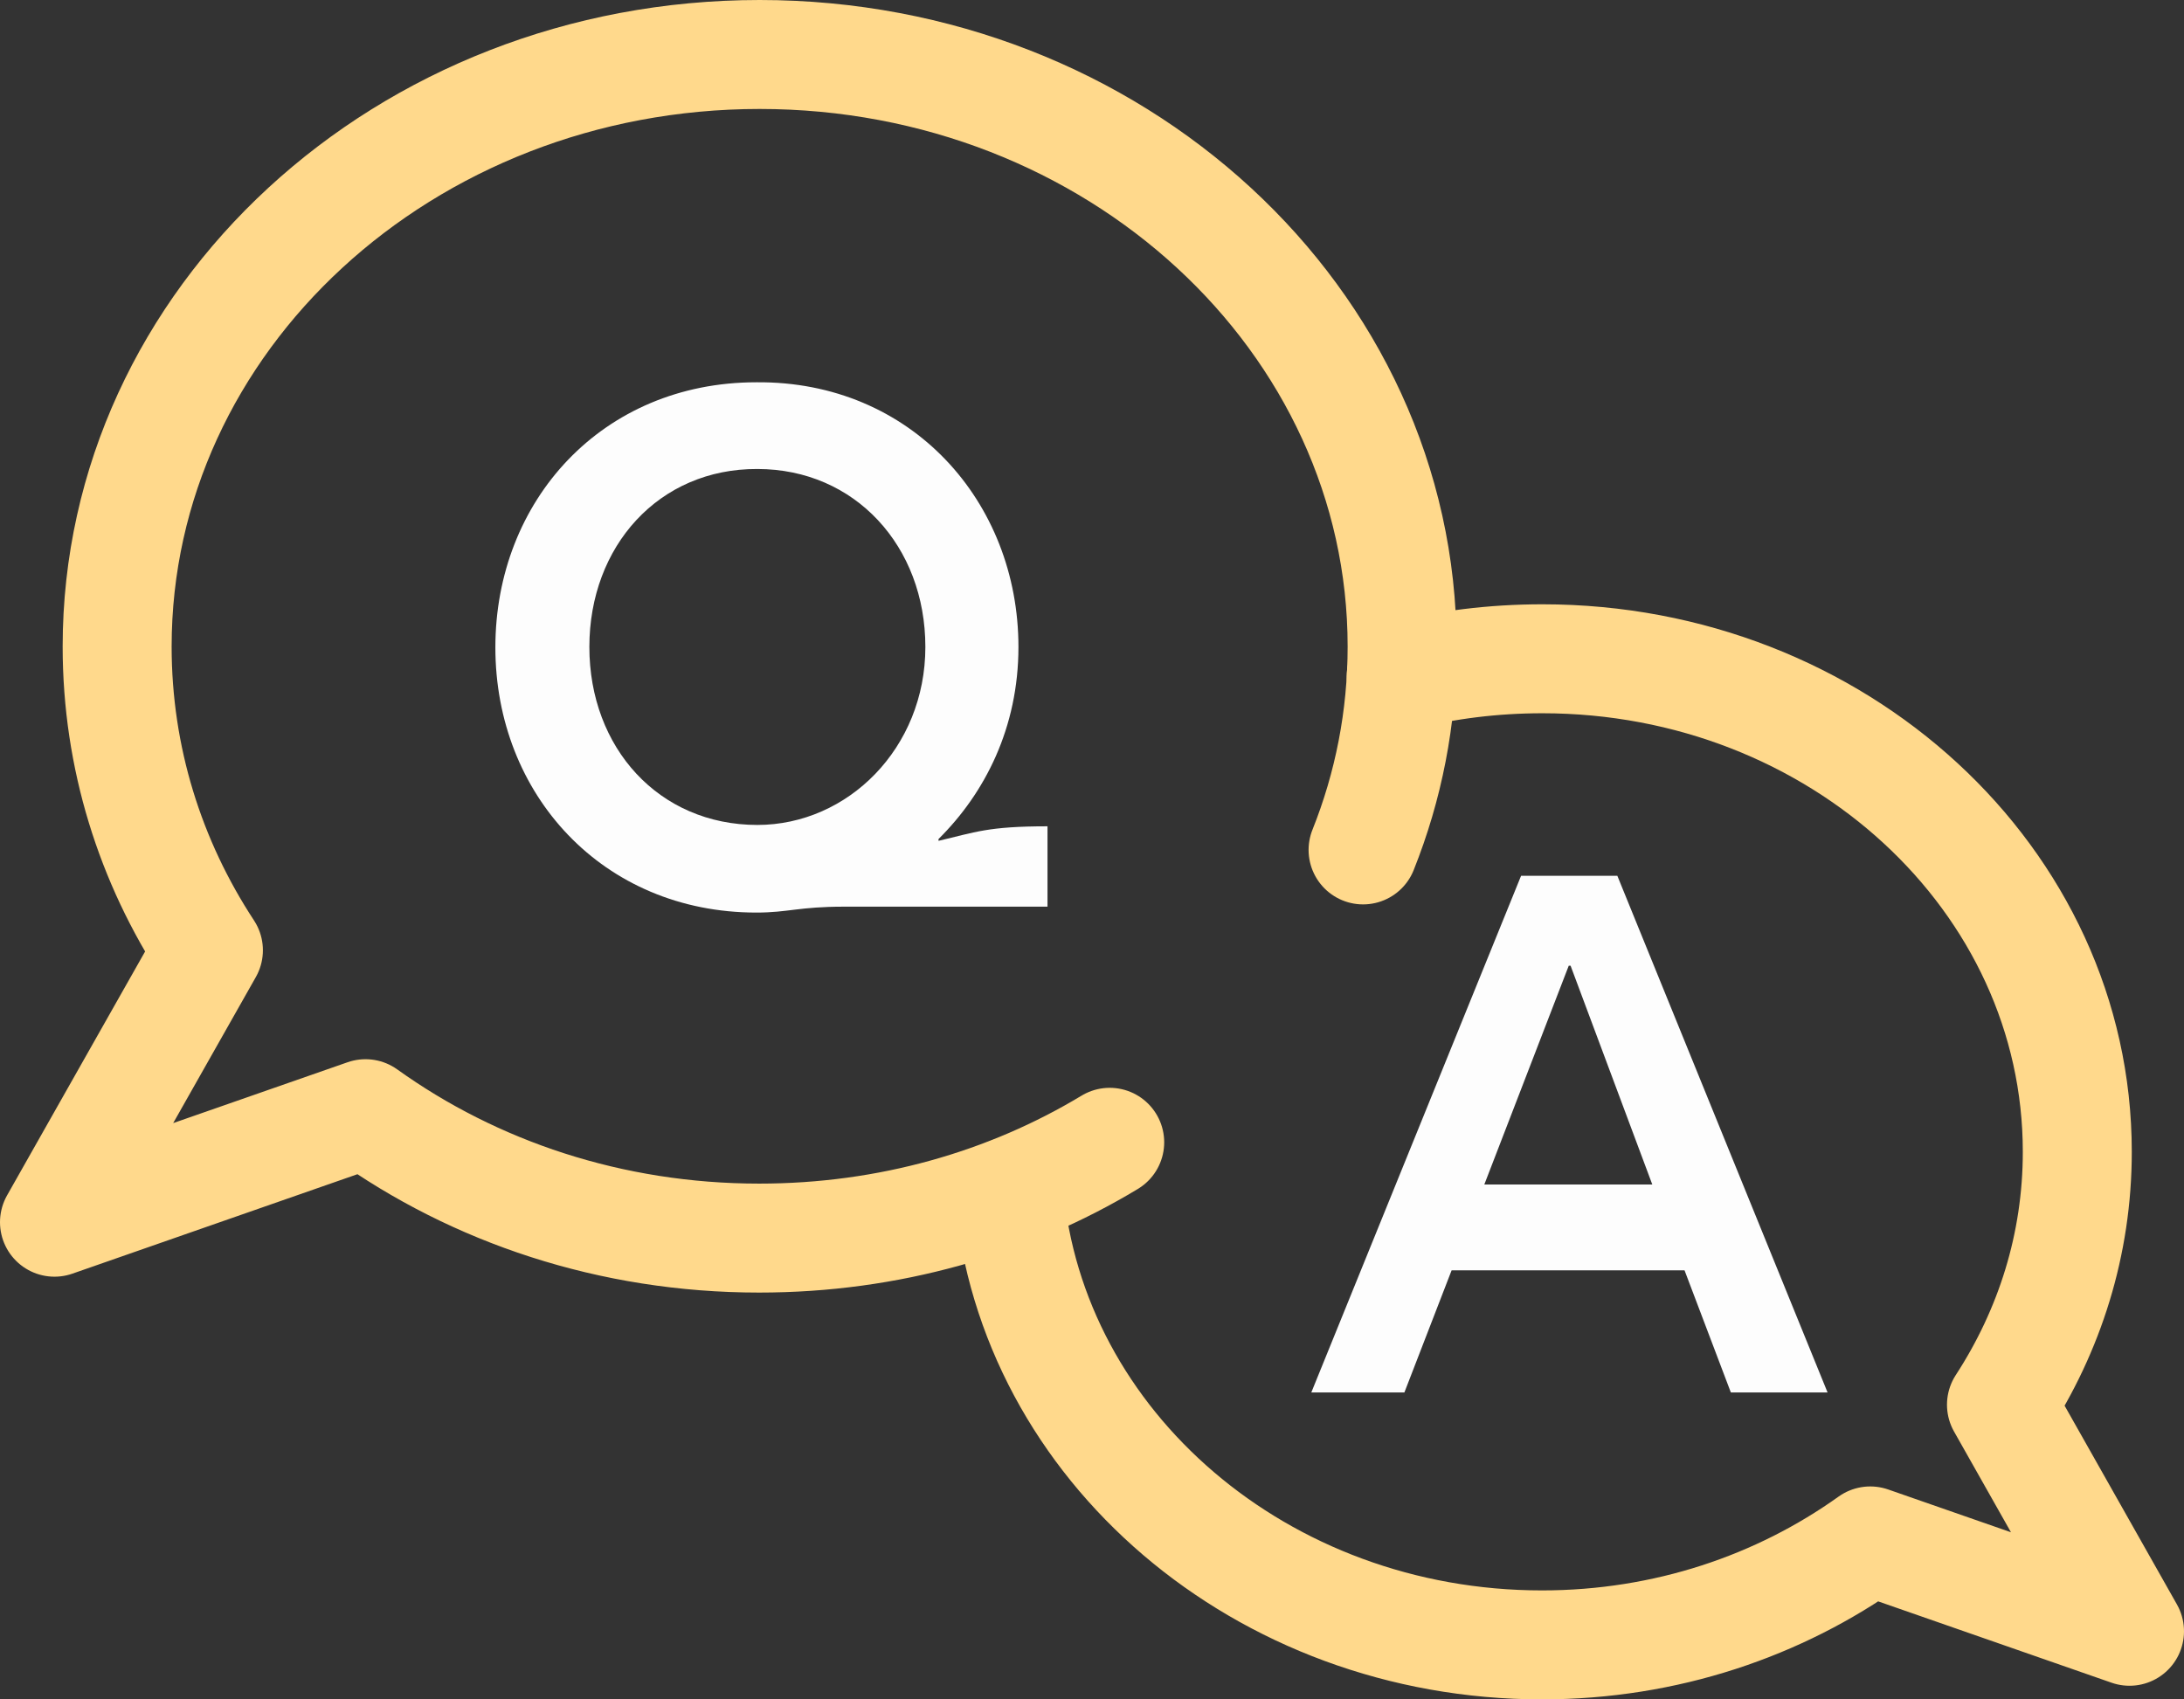
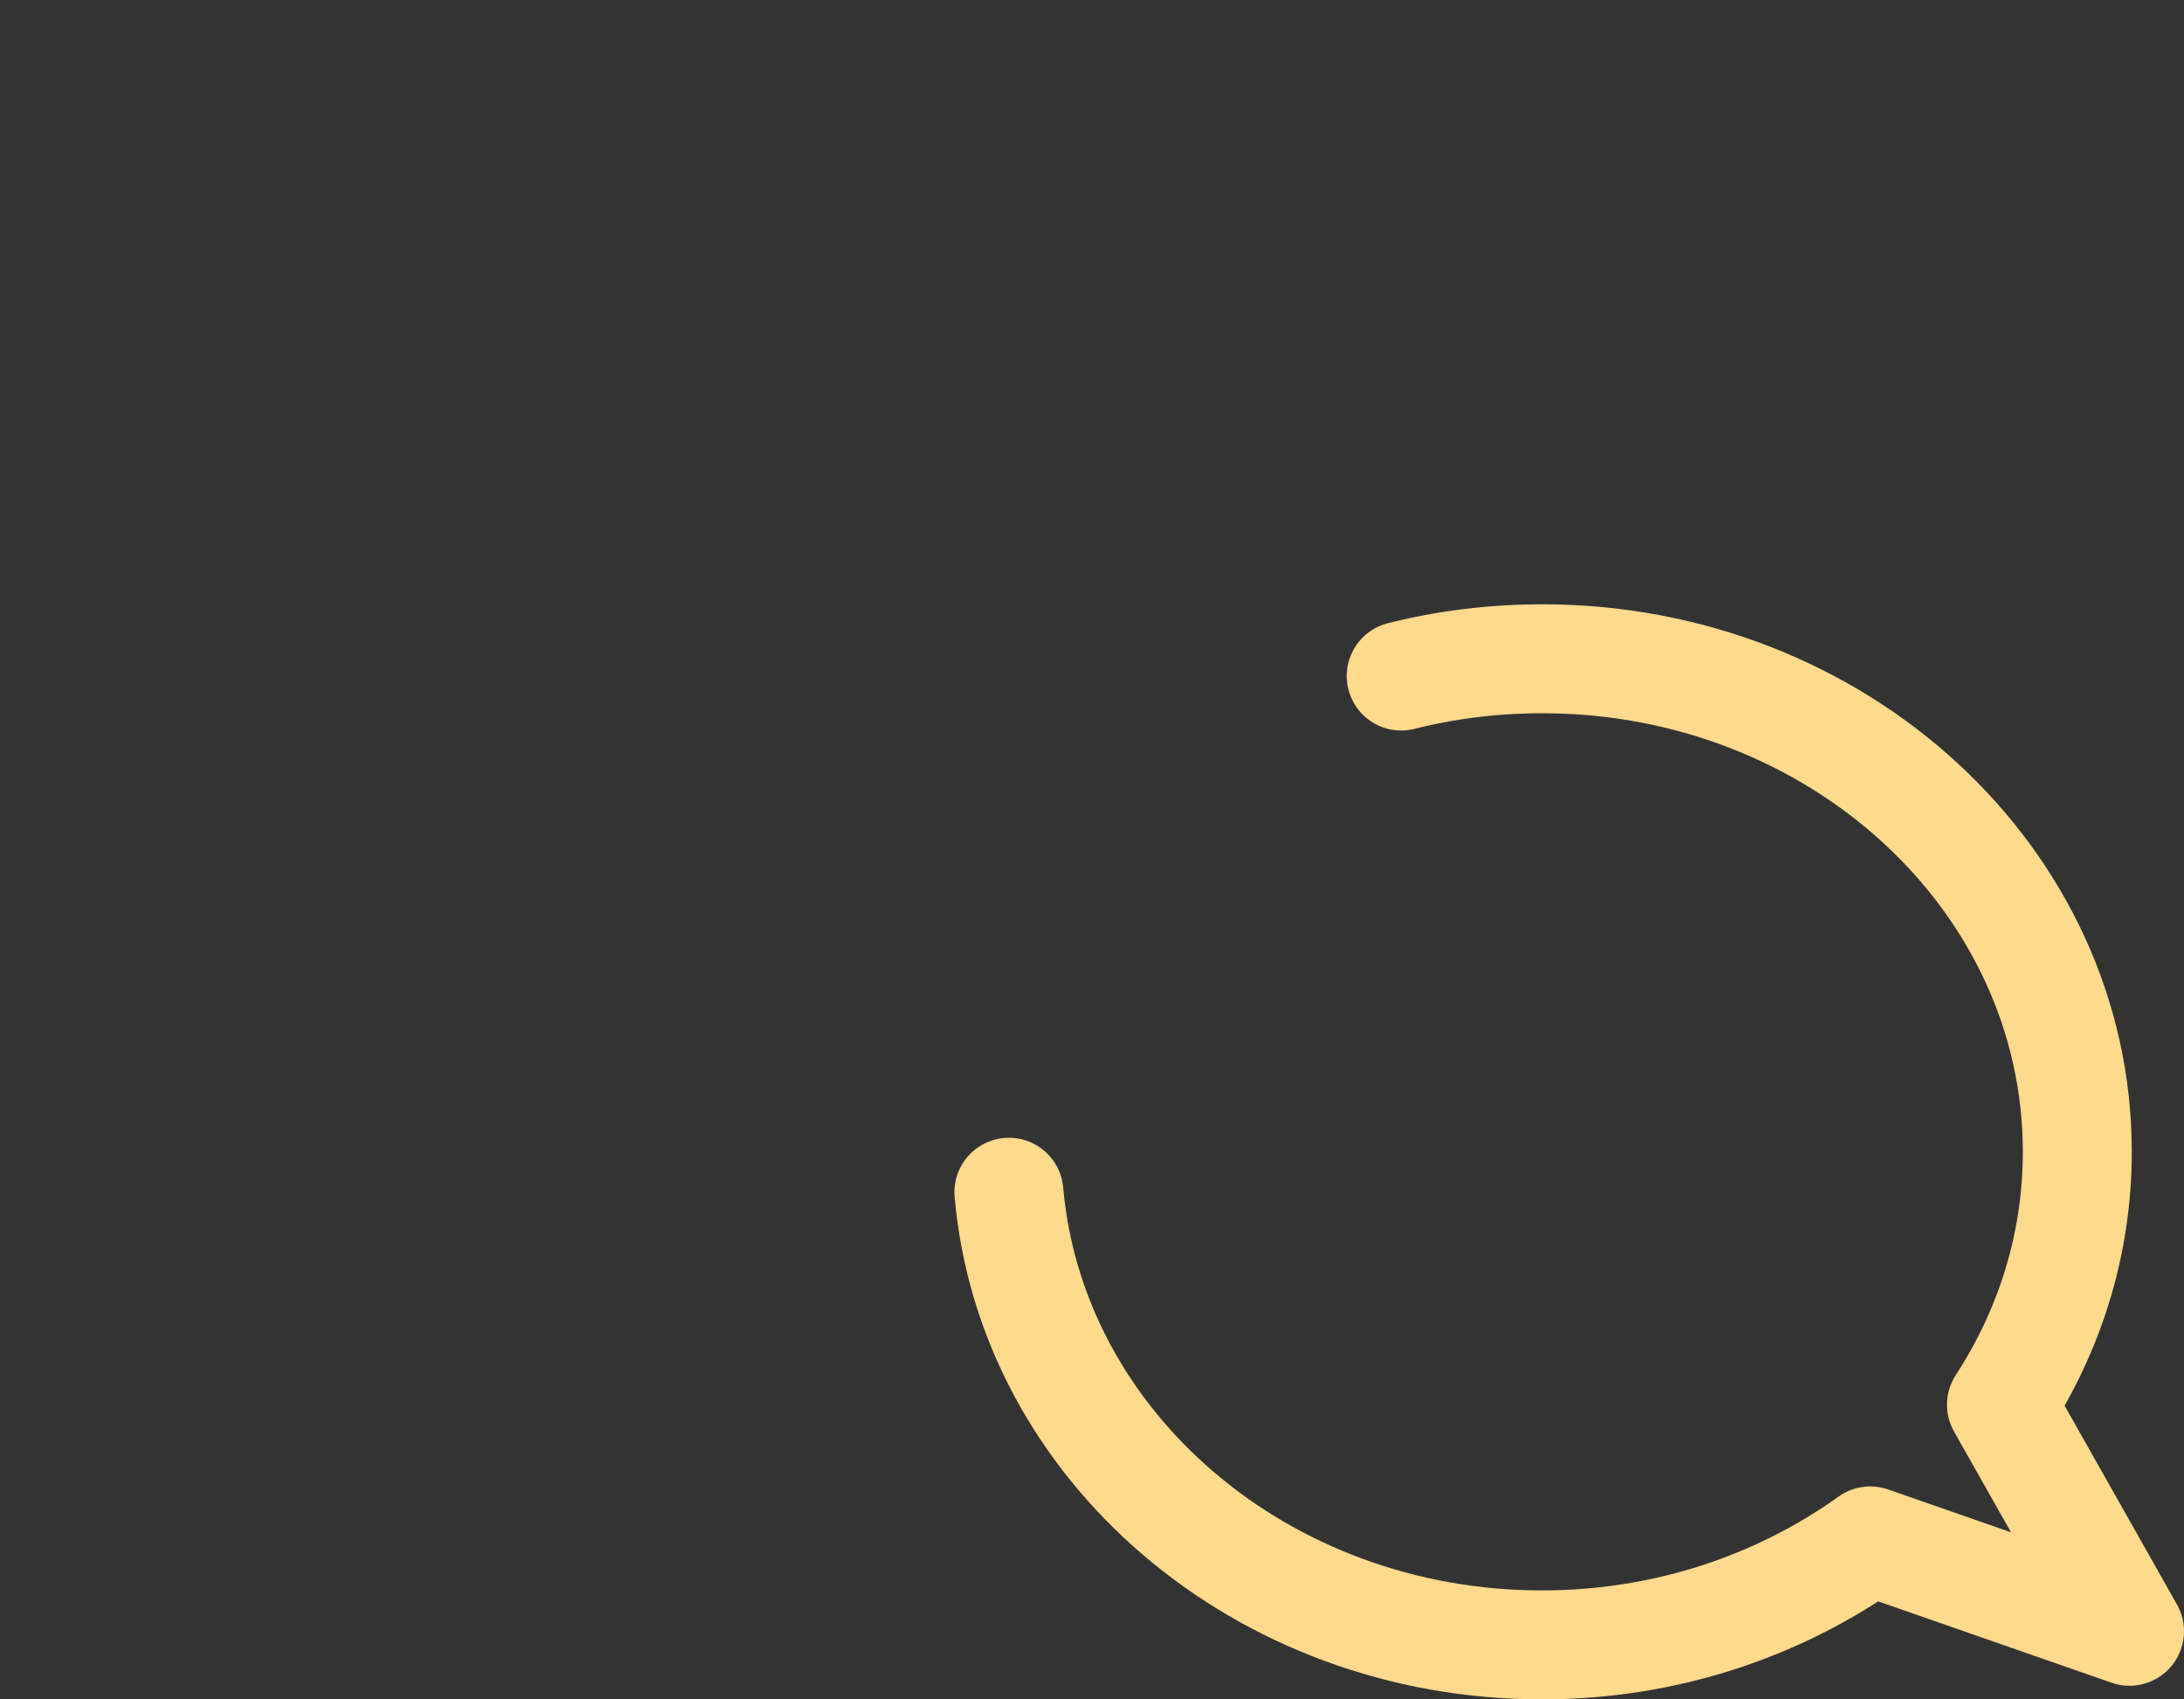
<svg xmlns="http://www.w3.org/2000/svg" version="1.1" id="Слой_1" x="0px" y="0px" viewBox="0 0 481 374.3" style="enable-background:new 0 0 481 374.3;" xml:space="preserve">
  <rect x="0" y="0" width="481" height="374.3" fill="#333333" stroke="none" />
  <style type="text/css">
	.st0{fill:none;stroke:#FFD98C;stroke-width:24;stroke-linecap:round;stroke-linejoin:round;stroke-miterlimit:10;}
	.st1{fill:#FDFDFD;}
</style>
  <path class="st0" d="M308.6,148.9c9.9-2.5,20.3-3.8,31.1-3.8c65,0,117.8,48.6,117.8,108.6c0,20.4-6.1,39.4-16.7,55.7l28.2,49.9  l-57.1-19.9c-20,14.3-45,22.9-72.3,22.9c-61.8,0-112.5-43.9-117.4-99.7" />
-   <path class="st0" d="M300.2,187.2c5.6-14,8.6-29.1,8.6-44.8c0-72-63.3-130.4-141.5-130.4S25.8,70.4,25.8,142.4  c0,24.5,7.3,47.4,20.1,66.9L12,269.2l68.5-23.9c24,17.2,54,27.4,86.7,27.4c28.5,0,55-7.7,77.2-21.1" />
  <g>
-     <path class="st1" d="M224.3,142.5c0,17.8-7.4,32.2-17.6,42.3v0.4c8.1-1.9,10.9-3.2,24-3.2v17.7h-44.8c-10,0-12.3,1.3-19.3,1.3   c-33.9,0-57.5-26.1-57.5-58.4s23.5-58.4,57.5-58.4C200.7,83.9,224.3,110.5,224.3,142.5z M129.8,142.5c0,22.2,15.3,39.2,37,39.2   c19.9,0,37-16.9,37-39.2c0-22.2-15.5-39.2-37-39.2C145.1,103.2,129.8,120.3,129.8,142.5z" />
-   </g>
+     </g>
  <g>
-     <path class="st1" d="M371,279.8h-51.3l-10.4,26.9h-20.5L335,192.9h21.2l46.3,113.8h-21.3L371,279.8z M363.9,260.9l-18-48.2h-0.4   l-18.6,48.2C326.9,260.9,363.9,260.9,363.9,260.9z" />
-   </g>
+     </g>
</svg>